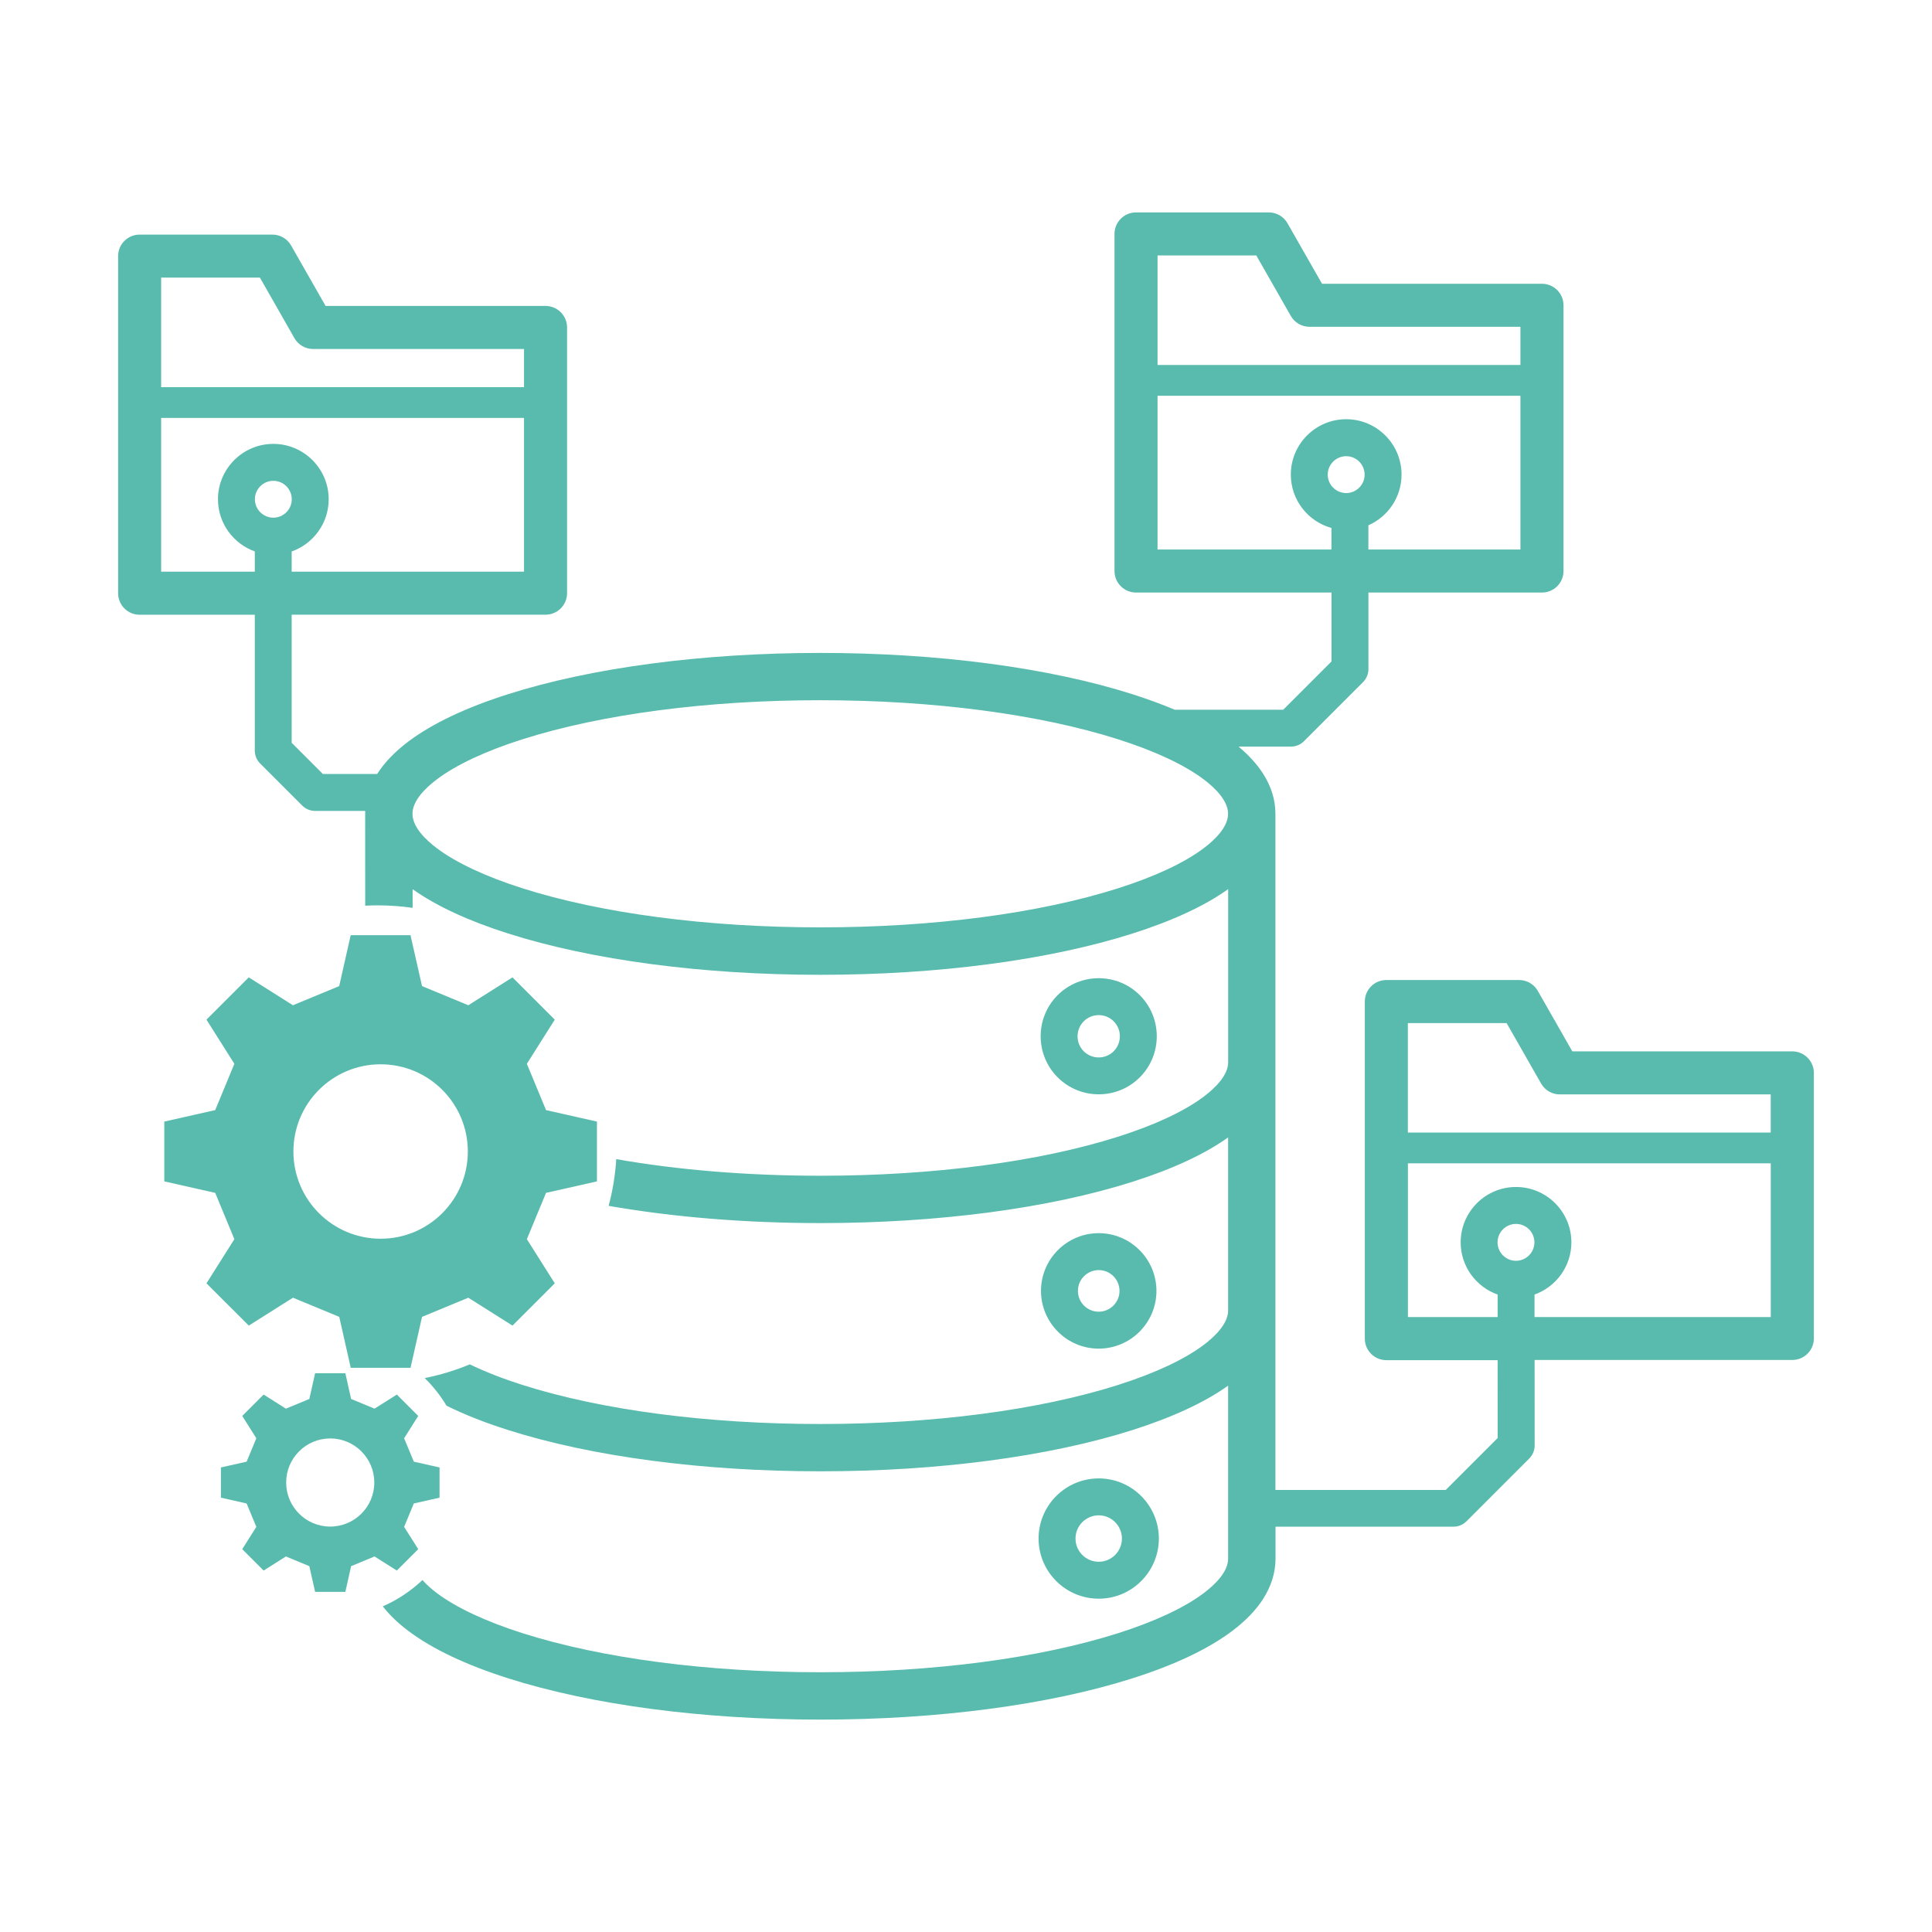
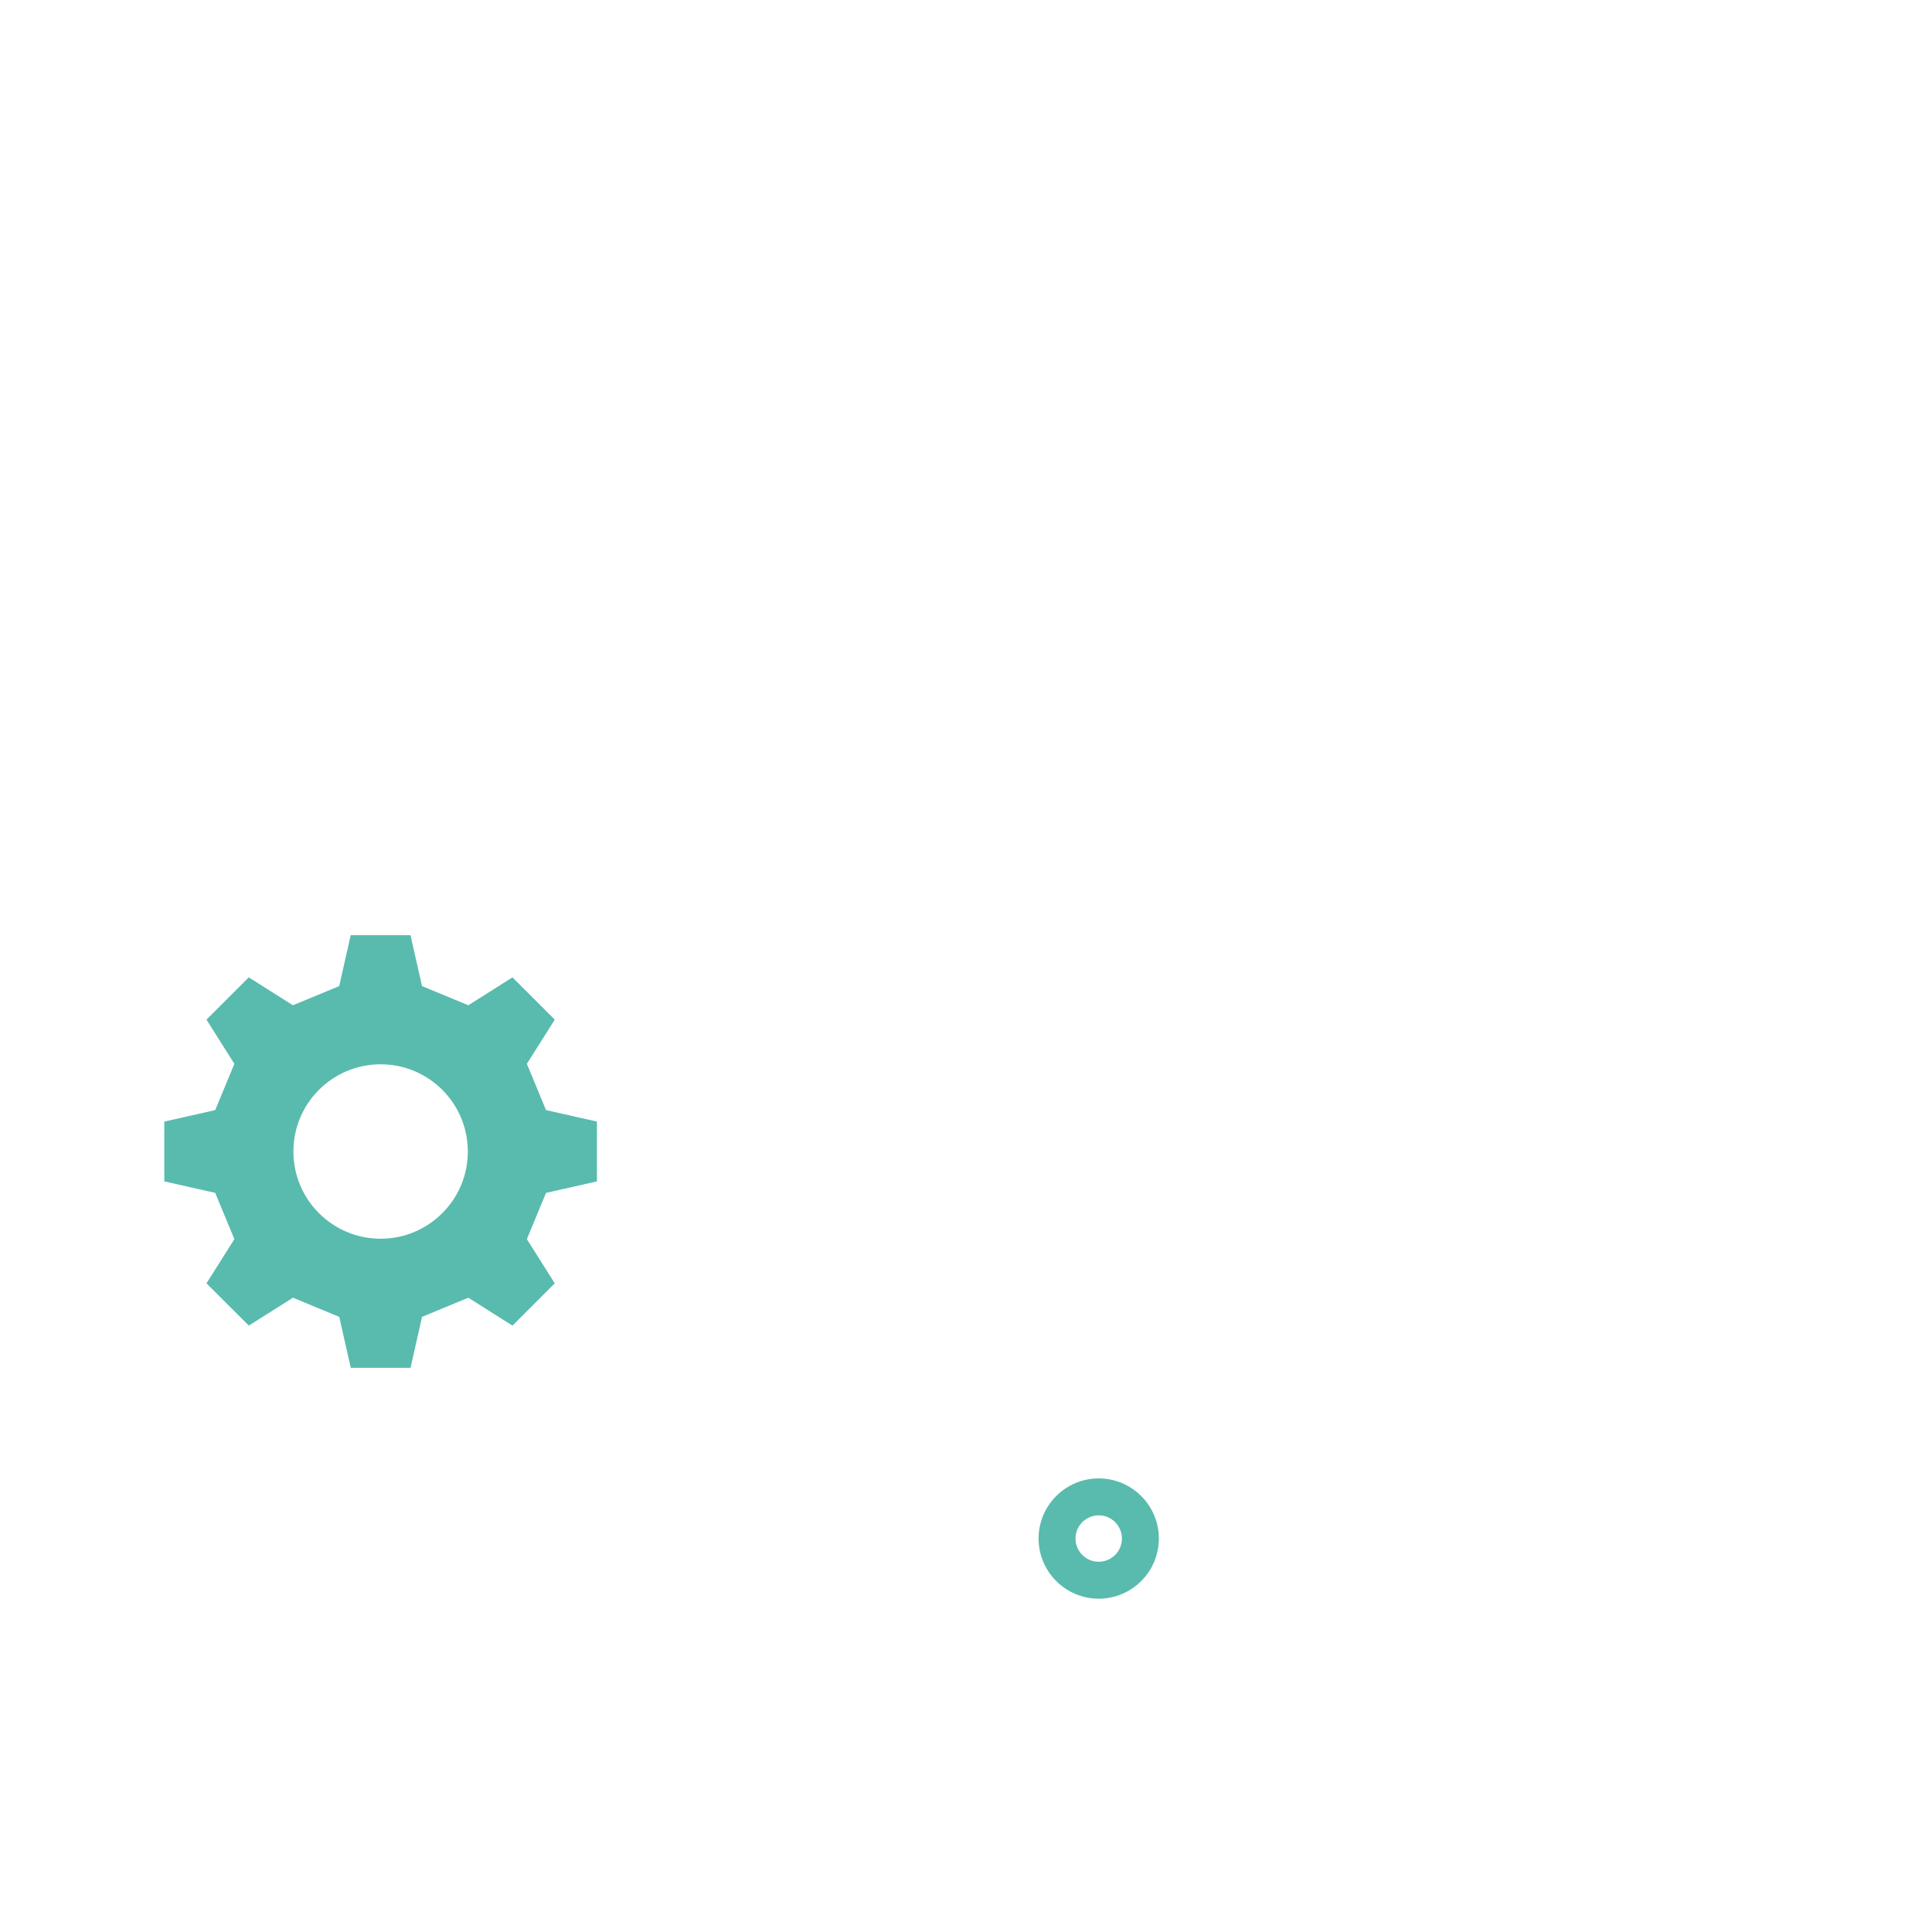
<svg xmlns="http://www.w3.org/2000/svg" width="1080" viewBox="0 0 810 810" height="1080" preserveAspectRatio="xMidYMid meet">
  <defs>
    <clipPath id="6472c3175f">
      <path d="M 49.5 89.051 L 760.5 89.051 L 760.5 721 L 49.5 721 Z M 49.5 89.051 " clip-rule="nonzero" />
    </clipPath>
  </defs>
-   <path fill="#58bbad" d="M 477.863 451.672 C 487.355 442.184 487.355 426.723 477.863 417.23 C 468.371 407.742 452.914 407.742 443.422 417.23 C 433.93 426.723 433.93 442.184 443.422 451.672 C 448.176 456.43 454.41 458.797 460.645 458.797 C 466.875 458.797 473.129 456.43 477.863 451.672 Z M 454.371 428.18 C 456.109 426.438 458.375 425.59 460.645 425.59 C 462.91 425.59 465.195 426.457 466.914 428.18 C 470.375 431.641 470.375 437.285 466.914 440.746 C 463.457 444.207 457.809 444.207 454.348 440.746 C 450.91 437.266 450.91 431.641 454.371 428.18 Z M 454.371 428.18 " fill-opacity="1" fill-rule="nonzero" />
-   <path fill="#58bbad" d="M 484.844 541.215 C 484.844 527.859 473.977 517.012 460.645 517.012 C 447.285 517.012 436.441 527.879 436.441 541.215 C 436.441 554.551 447.309 565.418 460.645 565.418 C 474 565.418 484.844 554.551 484.844 541.215 Z M 451.922 541.215 C 451.922 536.398 455.848 532.492 460.645 532.492 C 465.457 532.492 469.363 536.418 469.363 541.215 C 469.363 546.031 465.438 549.938 460.645 549.938 C 455.828 549.938 451.922 546.012 451.922 541.215 Z M 451.922 541.215 " fill-opacity="1" fill-rule="nonzero" />
  <path fill="#58bbad" d="M 485.855 645.043 C 485.855 631.141 474.543 619.832 460.645 619.832 C 446.742 619.832 435.43 631.141 435.43 645.043 C 435.43 658.945 446.742 670.258 460.645 670.258 C 474.543 670.258 485.855 658.945 485.855 645.043 Z M 450.91 645.043 C 450.91 639.684 455.281 635.312 460.645 635.312 C 466.004 635.312 470.375 639.684 470.375 645.043 C 470.375 650.406 466.004 654.777 460.645 654.777 C 455.281 654.777 450.91 650.406 450.91 645.043 Z M 450.91 645.043 " fill-opacity="1" fill-rule="nonzero" />
  <g clip-path="url(#6472c3175f)">
-     <path fill="#58bbad" d="M 751.41 440.785 L 659.195 440.785 L 644.727 415.43 C 643.129 412.617 640.133 410.879 636.895 410.879 L 581.227 410.879 C 576.25 410.879 572.203 414.926 572.203 419.902 L 572.203 561.227 C 572.203 566.207 576.25 570.254 581.227 570.254 L 627.891 570.254 L 627.91 602.895 L 606.137 624.668 L 534.727 624.668 L 534.727 341.207 C 534.727 335.359 532.965 329.652 529.465 324.227 C 526.953 320.344 523.535 316.578 519.266 313.02 L 541.223 313.02 C 543.266 313.02 545.246 312.207 546.684 310.75 L 571.453 285.984 C 572.91 284.527 573.719 282.562 573.719 280.52 L 573.719 248.426 L 646.488 248.426 C 651.465 248.426 655.512 244.379 655.512 239.402 L 655.512 128.004 C 655.512 123.027 651.465 118.977 646.488 118.977 L 554.273 118.977 L 539.785 93.602 C 538.188 90.789 535.191 89.051 531.953 89.051 L 476.285 89.051 C 471.309 89.051 467.258 93.098 467.258 98.074 L 467.258 239.402 C 467.258 244.379 471.309 248.426 476.285 248.426 L 558.238 248.426 L 558.238 277.32 L 538.004 297.559 L 492.516 297.559 C 487.09 295.27 481.203 293.105 474.809 291.062 C 439.699 279.891 393.195 273.742 343.883 273.742 C 294.57 273.742 248.066 279.891 212.957 291.062 C 195.273 296.688 181.25 303.344 171.23 310.871 C 165.668 315.062 161.316 319.555 158.301 324.227 C 158.242 324.309 158.199 324.41 158.141 324.492 L 135.355 324.492 L 122.281 311.418 L 122.281 257.715 L 228.723 257.715 C 233.699 257.715 237.746 253.668 237.746 248.688 L 237.746 137.293 C 237.746 132.312 233.699 128.266 228.723 128.266 L 136.508 128.266 L 122.039 102.91 C 120.441 100.098 117.445 98.359 114.207 98.359 L 58.539 98.359 C 53.562 98.359 49.516 102.406 49.516 107.383 L 49.516 248.707 C 49.516 253.688 53.562 257.734 58.539 257.734 L 106.824 257.734 L 106.824 314.656 C 106.824 316.699 107.633 318.684 109.09 320.121 L 126.695 337.727 C 128.152 339.184 130.113 339.992 132.156 339.992 L 153.121 339.992 C 153.102 340.398 153.102 340.82 153.102 341.227 L 153.121 379.715 C 154.902 379.613 156.684 379.574 158.484 379.574 C 163.422 379.574 168.258 379.938 172.992 380.625 L 172.992 372.793 C 182.867 379.816 196.305 386.047 213.02 391.371 C 248.129 402.539 294.629 408.691 343.945 408.691 C 393.258 408.691 439.758 402.539 474.867 391.371 C 491.582 386.047 505.039 379.816 514.914 372.773 L 514.914 445.32 C 514.914 450.902 509.328 456.266 504.656 459.785 C 496.562 465.879 484.176 471.664 468.84 476.543 C 435.609 487.105 391.254 492.934 343.945 492.934 C 313.469 492.934 284.207 490.523 258.367 485.973 C 257.941 492.711 256.871 499.246 255.168 505.559 C 282.125 510.273 312.457 512.785 343.922 512.785 C 393.238 512.785 439.738 506.633 474.848 495.461 C 491.562 490.141 505.02 483.906 514.895 476.867 L 514.895 549.41 C 514.895 554.996 509.309 560.359 504.637 563.879 C 496.539 569.969 484.156 575.758 468.816 580.633 C 435.59 591.195 391.234 597.023 343.922 597.023 C 296.594 597.023 252.234 591.195 219.027 580.633 C 210.754 578.004 203.324 575.09 196.973 572.016 C 190.941 574.523 184.629 576.465 178.07 577.762 C 181.594 581.223 184.668 585.105 187.219 589.355 C 194.664 593.039 203.285 596.457 213 599.535 C 248.109 610.703 294.609 616.855 343.922 616.855 C 393.238 616.855 439.738 610.703 474.848 599.535 C 491.562 594.211 505.02 587.98 514.895 580.938 L 514.895 653.484 C 514.895 659.066 509.309 664.43 504.637 667.949 C 496.539 674.043 484.156 679.828 468.816 684.707 C 435.59 695.27 391.234 701.098 343.922 701.098 C 296.594 701.098 252.234 695.27 219.027 684.707 C 203.711 679.828 191.328 674.043 183.211 667.949 C 181.168 666.414 178.961 664.531 177.121 662.445 C 172.285 667 166.66 670.766 160.488 673.477 C 163.301 677.078 166.902 680.559 171.273 683.816 C 181.27 691.344 195.312 698 213 703.625 C 248.109 714.797 294.609 720.949 343.922 720.949 C 393.238 720.949 439.738 714.797 474.848 703.625 C 492.535 698 506.559 691.344 516.574 683.816 C 522.141 679.629 526.488 675.133 529.504 670.461 C 532.984 665.039 534.766 659.332 534.766 653.484 L 534.766 640.066 L 609.375 640.066 C 611.418 640.066 613.402 639.258 614.84 637.801 L 641.145 611.492 C 642.602 610.035 643.41 608.074 643.41 606.012 L 643.391 570.172 L 751.449 570.172 C 756.426 570.172 760.473 566.125 760.473 561.148 L 760.473 449.75 C 760.434 444.832 756.406 440.785 751.41 440.785 Z M 485.309 107.102 L 526.711 107.102 L 541.18 132.457 C 542.777 135.27 545.773 137.008 549.012 137.008 L 637.441 137.008 L 637.441 153.016 L 485.309 153.016 Z M 485.309 230.375 L 485.309 165.926 L 637.441 165.926 L 637.441 230.375 L 573.699 230.375 L 573.699 220.238 C 581.875 216.637 587.602 208.461 587.602 198.969 C 587.602 186.16 577.18 175.758 564.391 175.758 C 551.582 175.758 541.18 186.18 541.18 198.969 C 541.18 209.633 548.406 218.641 558.219 221.352 L 558.219 230.375 Z M 564.391 206.719 C 560.121 206.719 556.66 203.238 556.66 198.988 C 556.66 194.719 560.141 191.262 564.391 191.262 C 568.66 191.262 572.121 194.742 572.121 198.988 C 572.141 203.238 568.66 206.719 564.391 206.719 Z M 67.566 116.387 L 108.969 116.387 L 123.438 141.762 C 125.035 144.578 128.031 146.316 131.266 146.316 L 219.695 146.316 L 219.695 162.324 L 67.566 162.324 Z M 67.566 239.664 L 67.566 175.215 L 219.695 175.215 L 219.695 239.664 L 122.281 239.664 L 122.281 231.207 C 131.309 228.027 137.805 219.406 137.805 209.309 C 137.805 196.5 127.383 186.102 114.594 186.102 C 101.805 186.102 91.383 196.52 91.383 209.309 C 91.383 219.387 97.836 227.969 106.824 231.184 L 106.824 239.684 L 67.566 239.684 Z M 114.594 217.039 C 110.324 217.039 106.863 213.559 106.863 209.309 C 106.863 205.062 110.344 201.582 114.594 201.582 C 118.863 201.582 122.324 205.062 122.324 209.309 C 122.324 213.559 118.863 217.039 114.594 217.039 Z M 504.613 355.656 C 496.52 361.746 484.137 367.531 468.797 372.41 C 435.57 382.973 391.215 388.801 343.902 388.801 C 296.594 388.801 252.215 382.973 219.008 372.41 C 203.691 367.531 191.305 361.746 183.191 355.656 C 178.516 352.133 172.934 346.77 172.934 341.188 C 172.934 335.602 178.516 330.238 183.191 326.719 C 191.285 320.625 203.672 314.84 219.008 309.961 C 252.234 299.398 296.594 293.57 343.902 293.57 C 391.215 293.57 435.59 299.398 468.797 309.961 C 484.117 314.84 496.5 320.625 504.613 326.719 C 509.289 330.238 514.875 335.602 514.875 341.188 C 514.875 346.77 509.289 352.152 504.613 355.656 Z M 742.383 552.184 L 643.352 552.184 L 643.352 542.734 C 652.355 539.535 658.809 530.934 658.809 520.859 C 658.809 508.051 648.391 497.648 635.602 497.648 C 622.789 497.648 612.391 508.07 612.391 520.859 C 612.391 530.957 618.863 539.555 627.891 542.754 L 627.891 552.184 L 590.273 552.184 L 590.273 487.73 L 742.402 487.73 L 742.402 552.184 Z M 635.578 528.59 C 631.309 528.59 627.852 525.109 627.852 520.859 C 627.852 516.609 631.332 513.129 635.578 513.129 C 639.848 513.129 643.309 516.609 643.309 520.859 C 643.309 525.109 639.848 528.59 635.578 528.59 Z M 742.383 474.844 L 590.25 474.844 L 590.25 428.926 L 631.652 428.926 L 646.121 454.281 C 647.723 457.094 650.715 458.836 653.953 458.836 L 742.383 458.836 Z M 742.383 474.844 " fill-opacity="1" fill-rule="nonzero" />
-   </g>
+     </g>
  <path fill="#58bbad" d="M 104.312 555.766 L 122.828 544.07 C 131.023 547.469 134.02 548.703 142.234 552.102 L 147.051 573.449 C 160.75 573.449 158.422 573.449 172.121 573.449 L 176.938 552.102 C 185.133 548.703 188.129 547.469 196.344 544.07 L 214.859 555.766 C 224.555 546.07 222.914 547.711 232.586 538.039 L 220.891 519.523 C 224.289 511.328 225.523 508.332 228.926 500.117 L 250.273 495.301 C 250.273 481.602 250.273 483.93 250.273 470.23 L 228.926 465.414 C 225.523 457.219 224.289 454.223 220.891 446.008 L 232.586 427.492 C 222.895 417.797 224.531 419.438 214.859 409.766 L 196.344 421.461 C 188.148 418.062 185.156 416.828 176.938 413.426 L 172.102 392.078 C 158.402 392.078 160.73 392.078 147.031 392.078 L 142.215 413.426 C 134.02 416.828 131.023 418.062 122.809 421.461 L 104.293 409.766 C 94.602 419.457 96.238 417.816 86.566 427.492 L 98.262 446.008 C 94.863 454.203 93.629 457.195 90.23 465.414 L 68.879 470.23 C 68.879 483.93 68.879 481.602 68.879 495.301 L 90.23 500.117 C 93.629 508.312 94.863 511.309 98.262 519.523 L 86.566 538.039 C 96.258 547.73 94.621 546.094 104.312 555.766 Z M 159.578 446.207 C 179.773 446.207 196.141 462.578 196.141 482.773 C 196.141 502.969 179.773 519.34 159.578 519.34 C 139.383 519.34 123.012 502.969 123.012 482.773 C 123.012 462.578 139.383 446.207 159.578 446.207 Z M 159.578 446.207 " fill-opacity="1" fill-rule="nonzero" />
-   <path fill="#58bbad" d="M 175.34 649.496 L 169.43 640.148 C 171.152 636 171.777 634.48 173.5 630.332 L 184.285 627.906 C 184.285 620.984 184.285 622.156 184.285 615.238 L 173.5 612.809 C 171.777 608.66 171.152 607.145 169.43 602.996 L 175.34 593.645 C 170.441 588.75 171.273 589.578 166.375 584.68 L 157.027 590.59 C 152.879 588.871 151.359 588.242 147.211 586.523 L 144.785 575.738 C 137.863 575.738 139.039 575.738 132.117 575.738 L 129.688 586.523 C 125.539 588.242 124.023 588.871 119.875 590.59 L 110.527 584.68 C 105.629 589.578 106.457 588.75 101.562 593.645 L 107.469 602.996 C 105.75 607.145 105.121 608.66 103.402 612.809 L 92.617 615.238 C 92.617 622.156 92.617 620.984 92.617 627.906 L 103.402 630.332 C 105.121 634.48 105.75 636 107.469 640.148 L 101.562 649.496 C 106.457 654.395 105.629 653.562 110.527 658.461 L 119.875 652.551 C 124.023 654.273 125.539 654.898 129.688 656.621 L 132.117 667.406 C 139.039 667.406 137.863 667.406 144.785 667.406 L 147.211 656.621 C 151.359 654.898 152.879 654.273 157.027 652.551 L 166.375 658.461 C 171.273 653.562 170.441 654.395 175.34 649.496 Z M 138.449 640.027 C 128.25 640.027 119.977 631.75 119.977 621.551 C 119.977 611.352 128.25 603.074 138.449 603.074 C 148.648 603.074 156.926 611.352 156.926 621.551 C 156.926 631.77 148.648 640.027 138.449 640.027 Z M 138.449 640.027 " fill-opacity="1" fill-rule="nonzero" />
</svg>